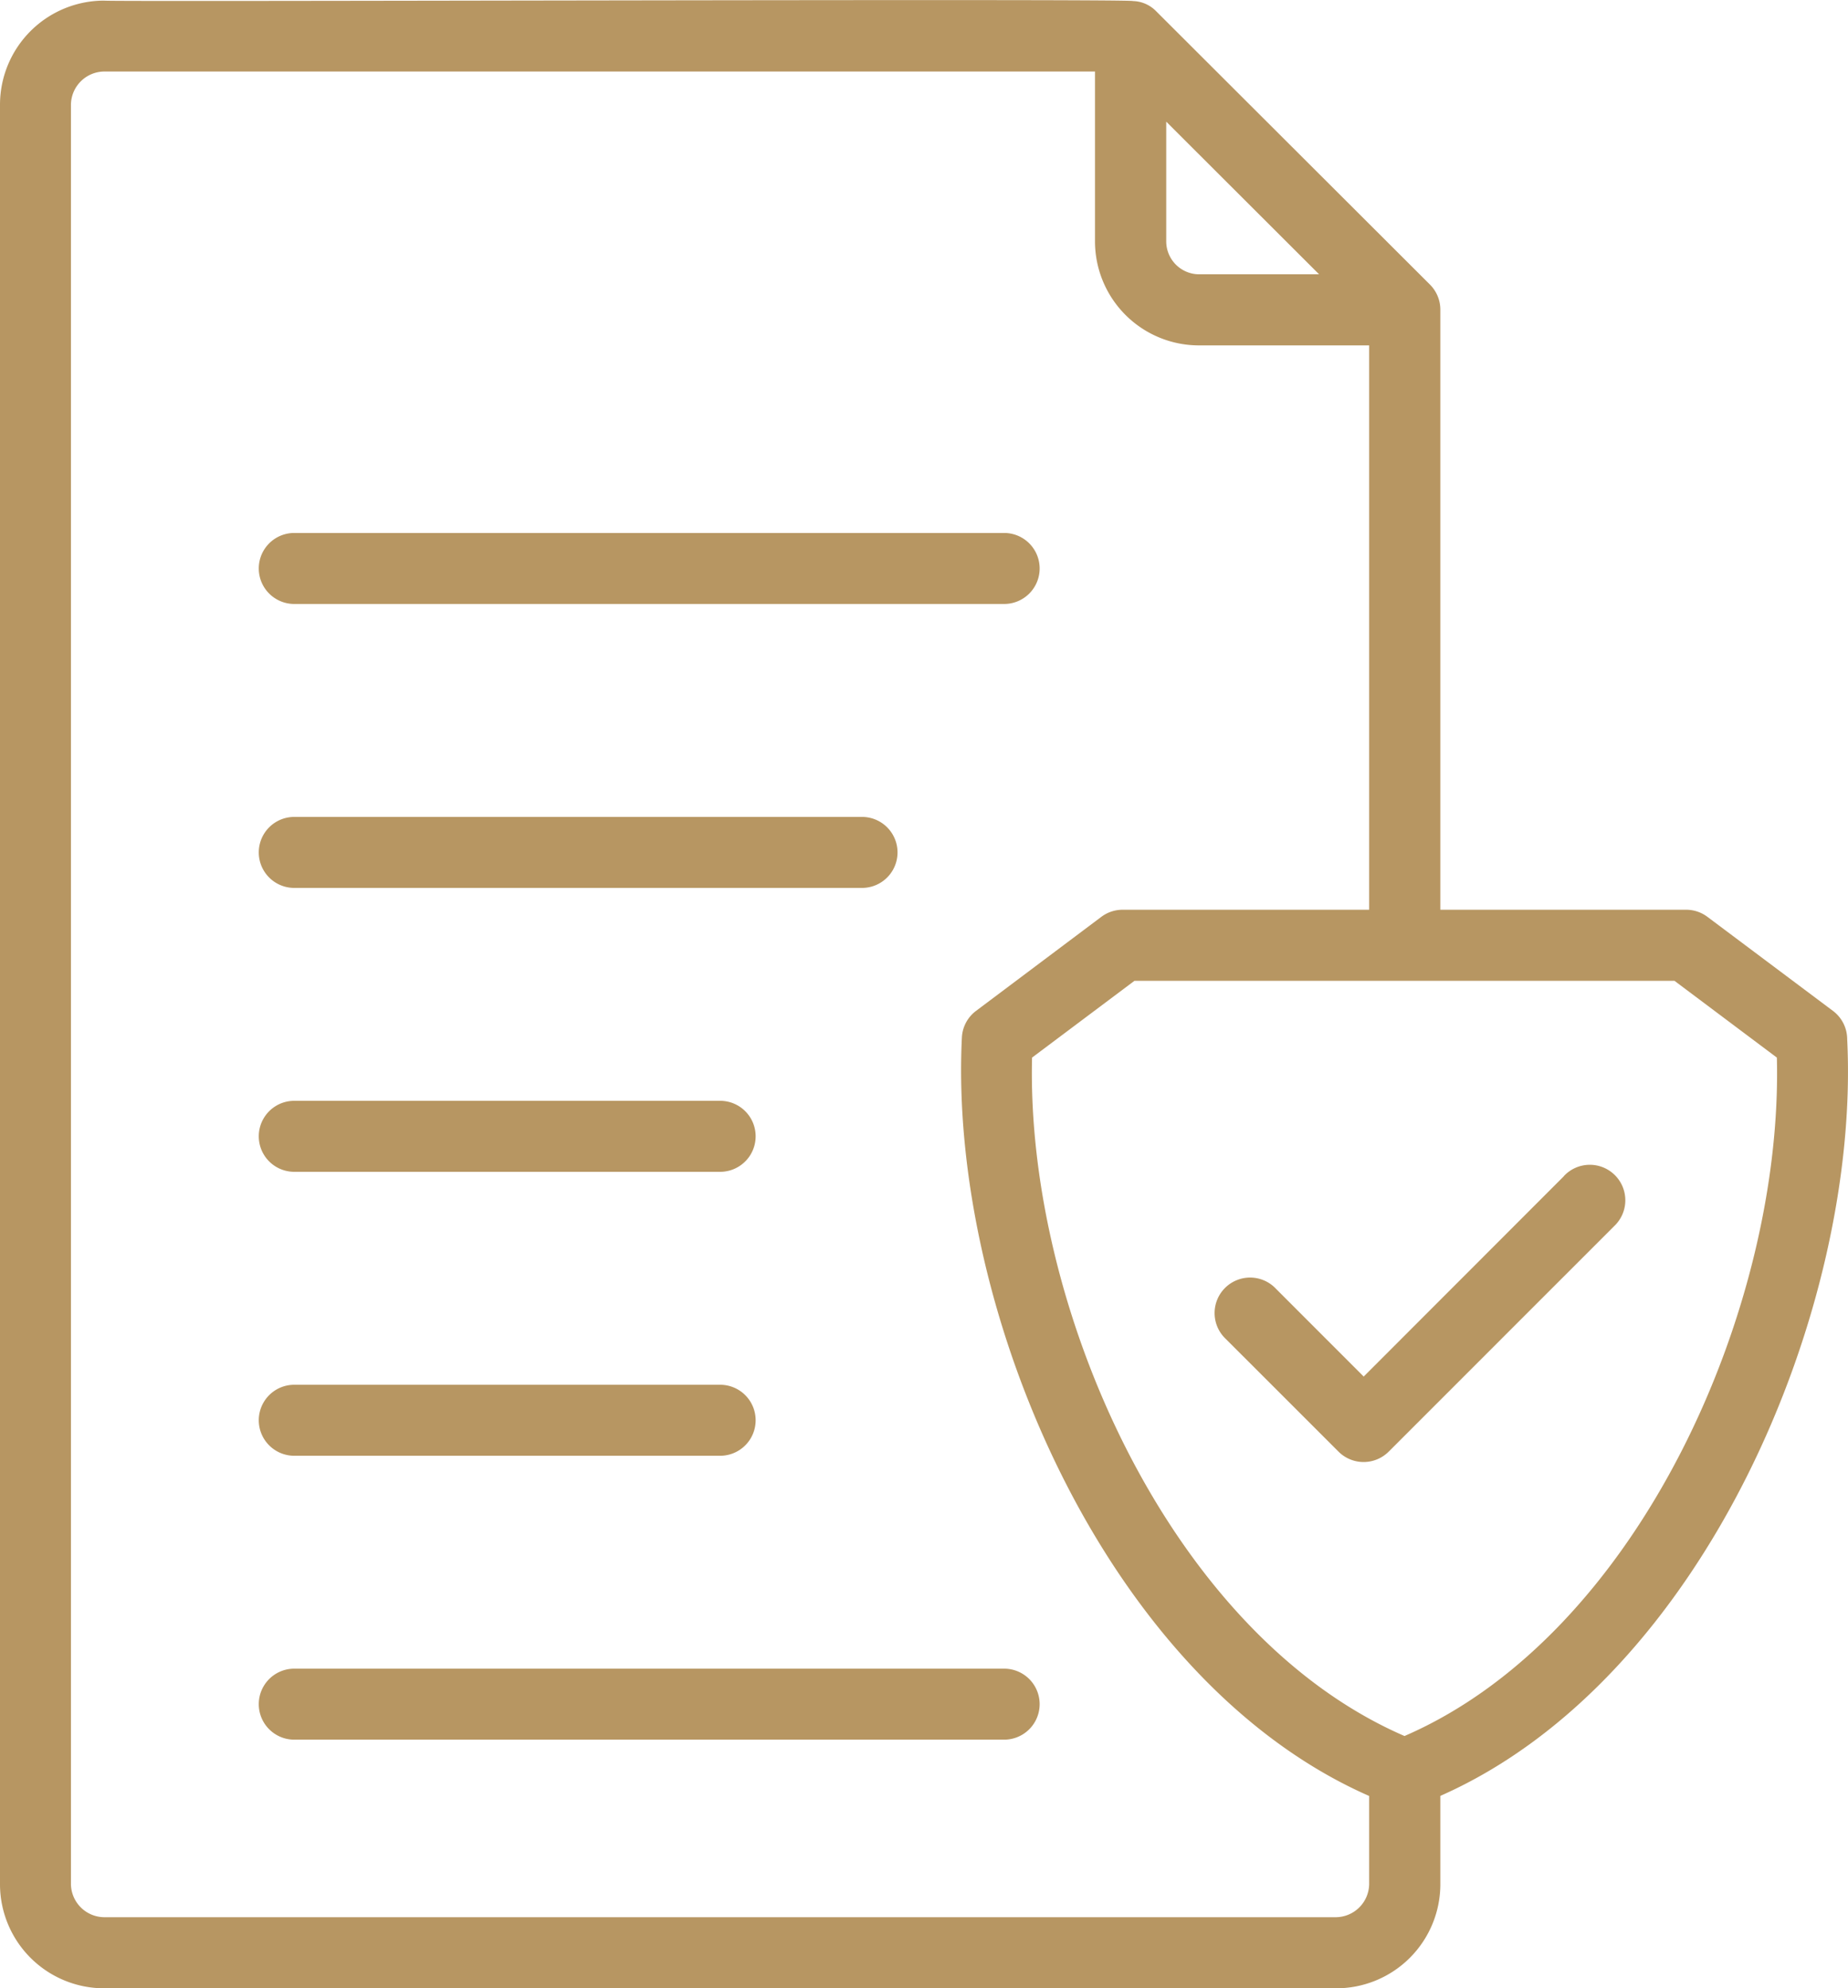
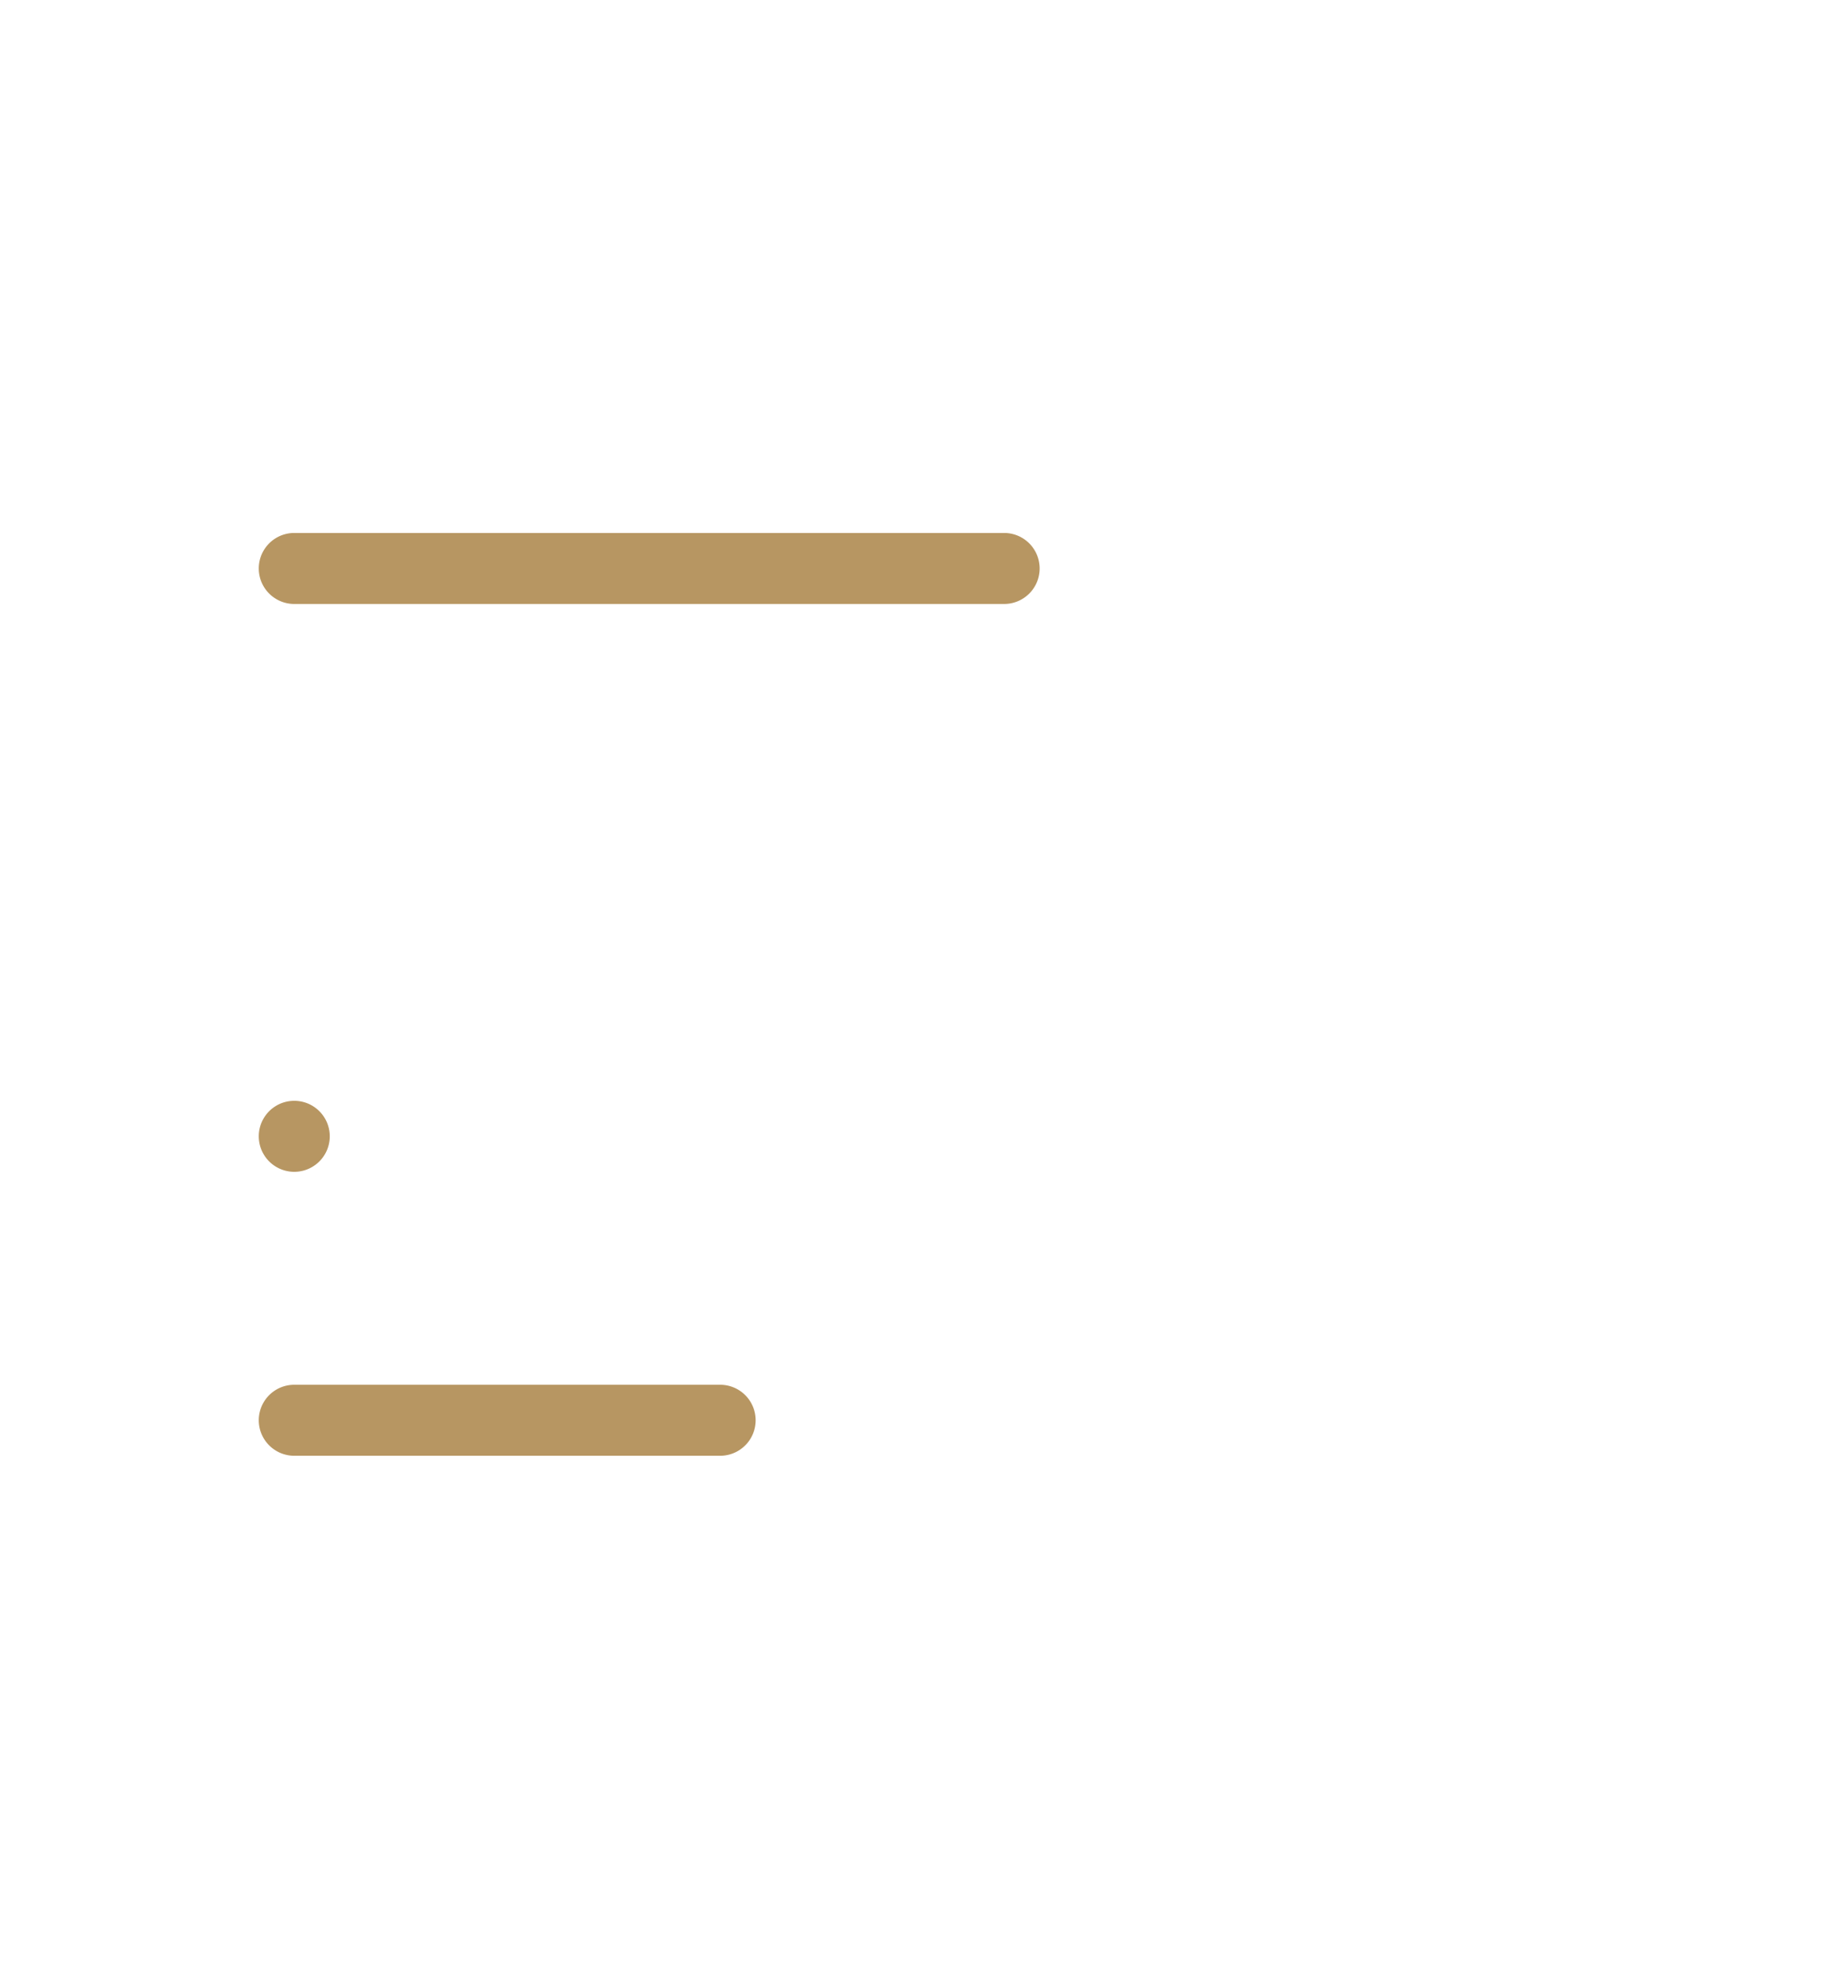
<svg xmlns="http://www.w3.org/2000/svg" width="38.528" height="41.445" viewBox="0 0 38.528 41.445">
  <g id="Group_15482" data-name="Group 15482" transform="translate(-5.971 -4)">
-     <path id="Path_5362" data-name="Path 5362" d="M44.482,25.662a.74.74,0,0,0-.3-.592l-2.614-1.958a.739.739,0,0,0-.444-.148H36V10.456a.74.74,0,0,0-.217-.524l-5.71-5.7a.7.7,0,0,0-.481-.21c-.04-.053-21.4.02-21.449-.009A2.171,2.171,0,0,0,5.971,6.179v37.1a2.171,2.171,0,0,0,2.168,2.168H33.828A2.17,2.17,0,0,0,36,43.277V41.436C41.516,39,44.761,31.242,44.482,25.662ZM30.285,6.536l3.187,3.182h-2.5a.688.688,0,0,1-.687-.687Zm4.231,36.741a.7.7,0,0,1-.688.688H8.139a.7.7,0,0,1-.689-.688V6.179a.7.7,0,0,1,.689-.688H28.8V9.032A2.169,2.169,0,0,0,30.972,11.2h3.544V22.964h-5.14a.741.741,0,0,0-.444.148l-2.613,1.961a.738.738,0,0,0-.294.552c-.279,5.619,2.966,13.384,8.491,15.813Zm.737-3.089c-4.895-2.12-7.895-8.957-7.765-14.142l2.134-1.6c2.816,0,8.444,0,11.26,0l2.134,1.6C43.149,31.228,40.149,38.066,35.253,40.188Z" transform="translate(0 0)" fill="#b79662" />
-     <path id="Path_5363" data-name="Path 5363" d="M47.472,37.055,43.3,41.23,41.471,39.4a.74.74,0,1,0-1.046,1.046l2.35,2.349a.74.74,0,0,0,1.046,0l4.7-4.7a.74.74,0,1,0-1.046-1.046Z" transform="translate(-8.898 -8.535)" fill="#b79662" />
    <path id="Path_5364" data-name="Path 5364" d="M14,20.491H28.8a.74.74,0,1,0,0-1.48H14a.74.74,0,1,0,0,1.48Z" transform="translate(-1.894 -3.901)" fill="#b79662" />
-     <path id="Path_5365" data-name="Path 5365" d="M14,28.489H25.837a.74.74,0,1,0,0-1.48H14a.74.74,0,1,0,0,1.48Z" transform="translate(-1.894 -5.98)" fill="#b79662" />
-     <path id="Path_5366" data-name="Path 5366" d="M14,36.486h8.879a.74.74,0,0,0,0-1.48H14a.74.74,0,1,0,0,1.48Z" transform="translate(-1.894 -8.059)" fill="#b79662" />
+     <path id="Path_5366" data-name="Path 5366" d="M14,36.486a.74.74,0,0,0,0-1.48H14a.74.74,0,1,0,0,1.48Z" transform="translate(-1.894 -8.059)" fill="#b79662" />
    <path id="Path_5367" data-name="Path 5367" d="M14,44.484h8.879a.74.74,0,1,0,0-1.48H14a.74.74,0,1,0,0,1.48Z" transform="translate(-1.894 -10.138)" fill="#b79662" />
-     <path id="Path_5368" data-name="Path 5368" d="M28.8,51H14a.74.74,0,1,0,0,1.48H28.8a.74.74,0,1,0,0-1.48Z" transform="translate(-1.894 -12.216)" fill="#b79662" />
  </g>
</svg>